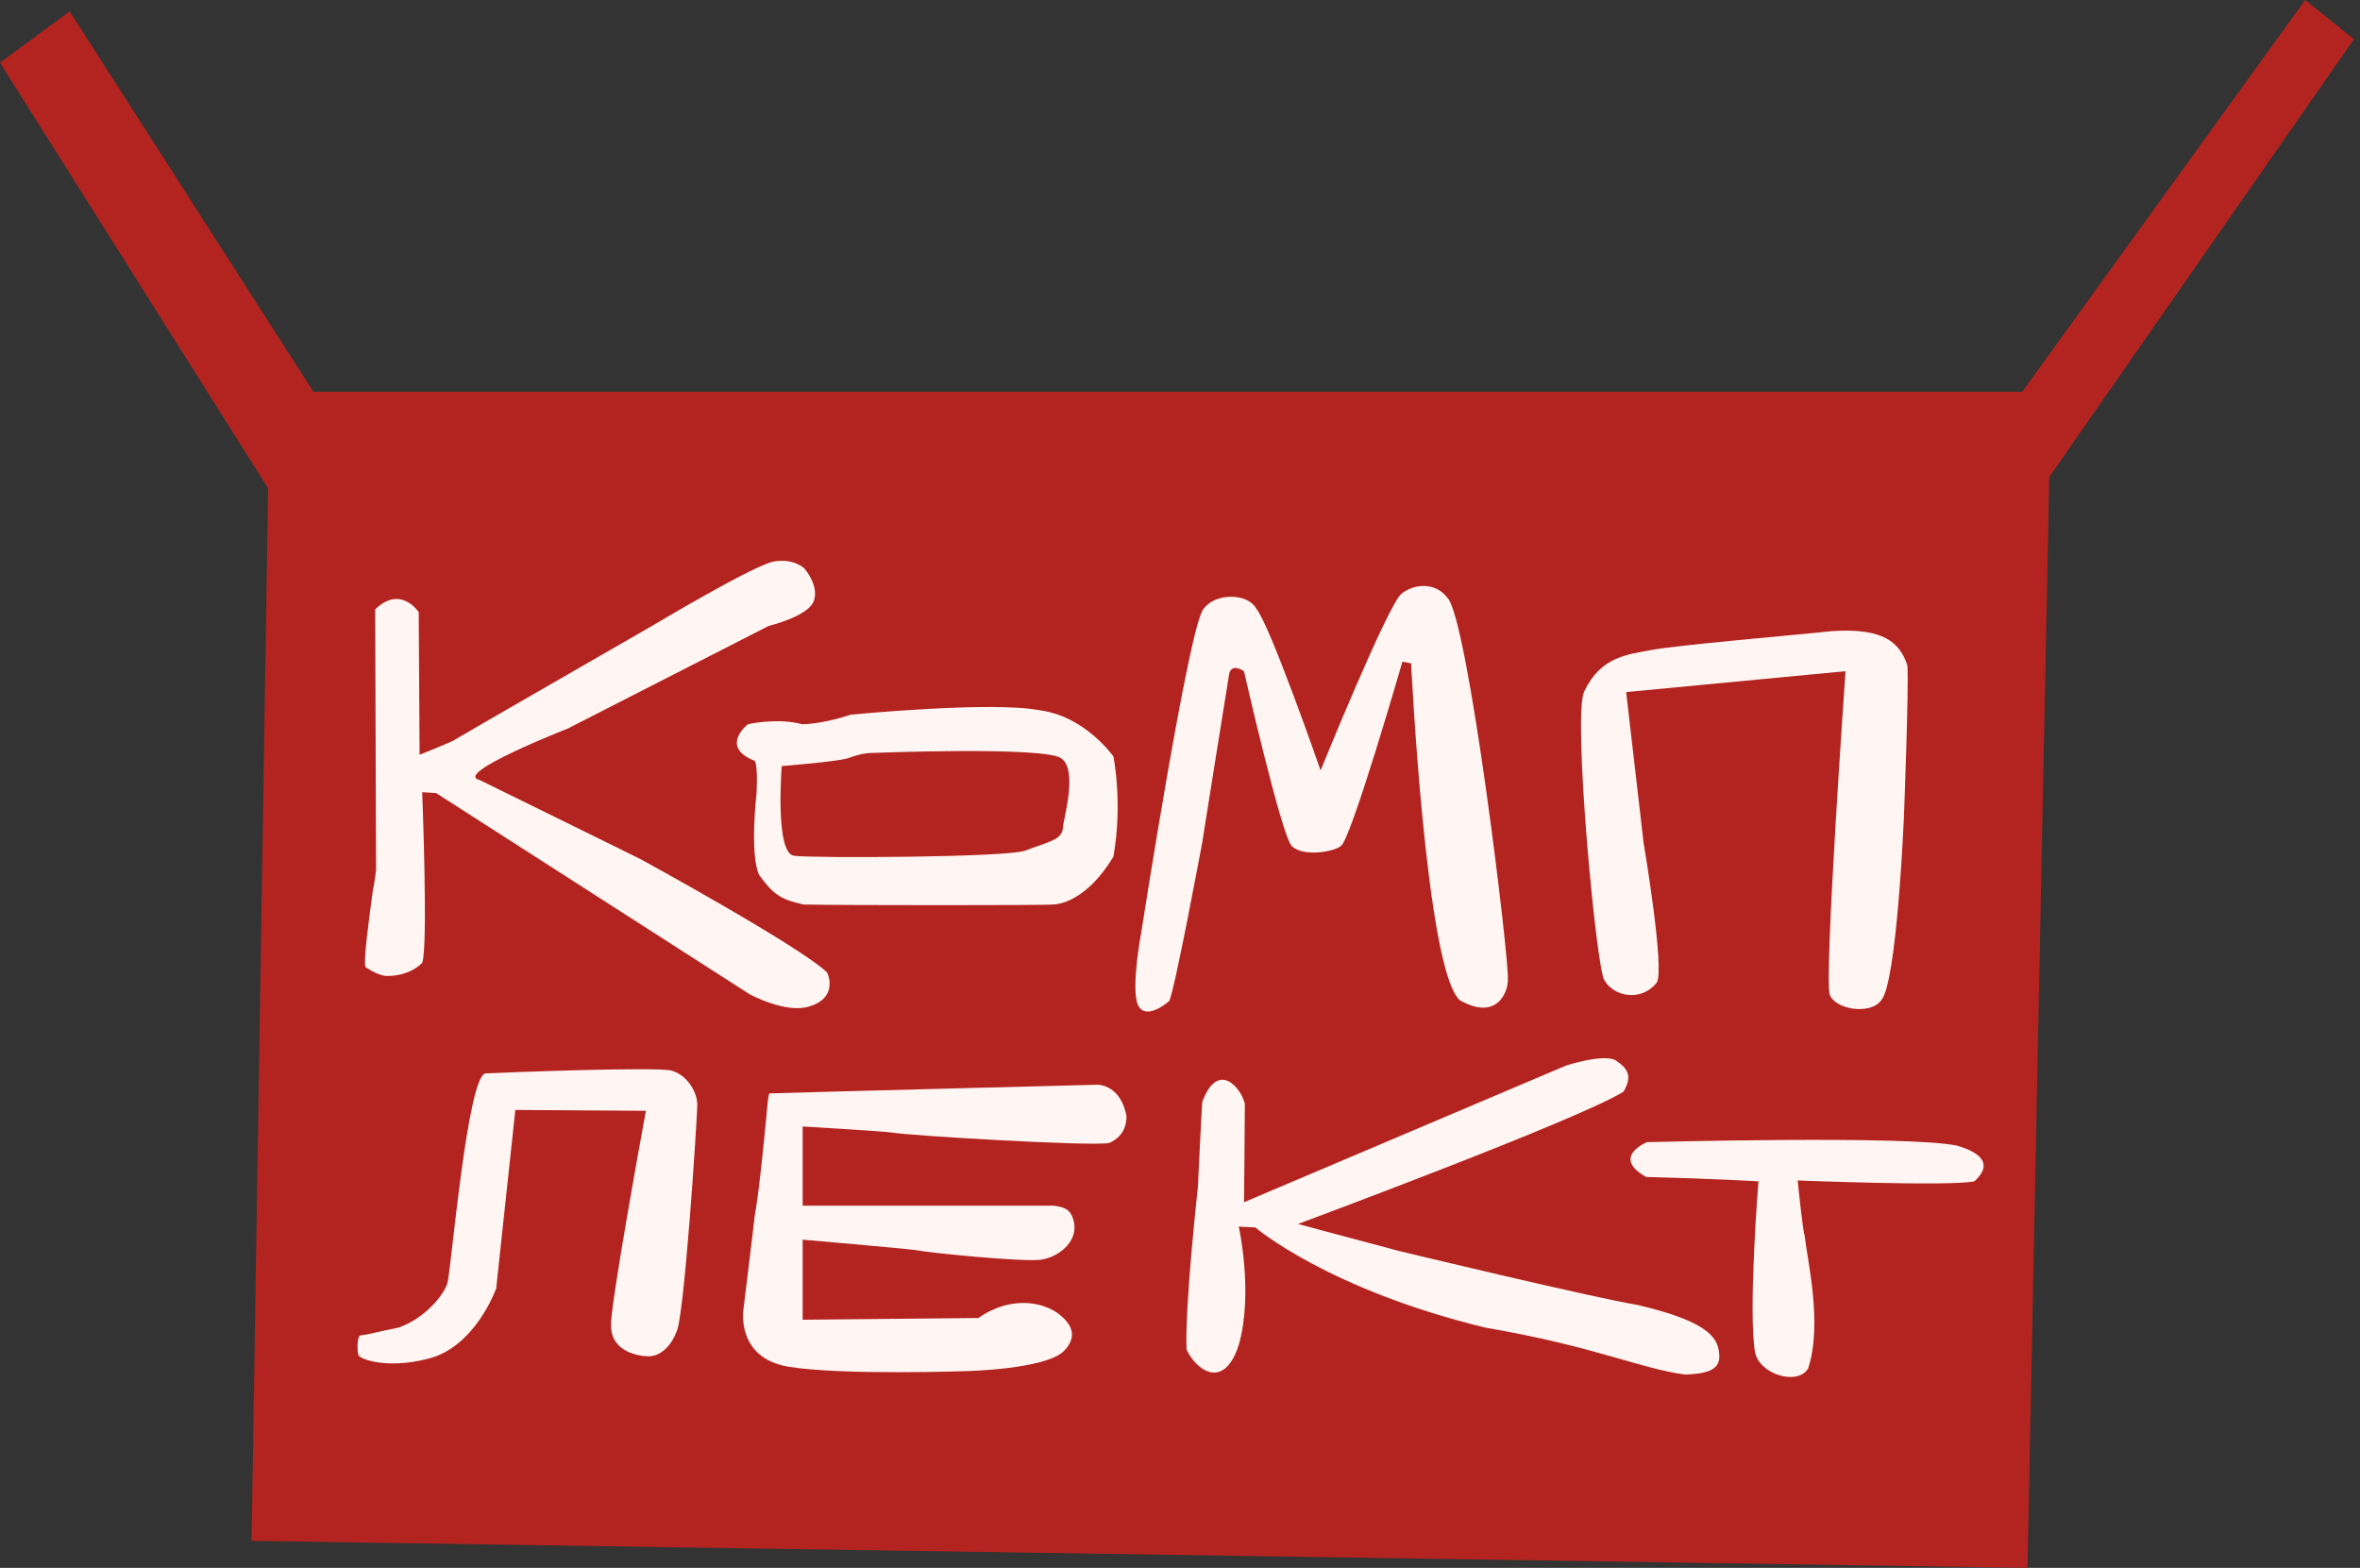
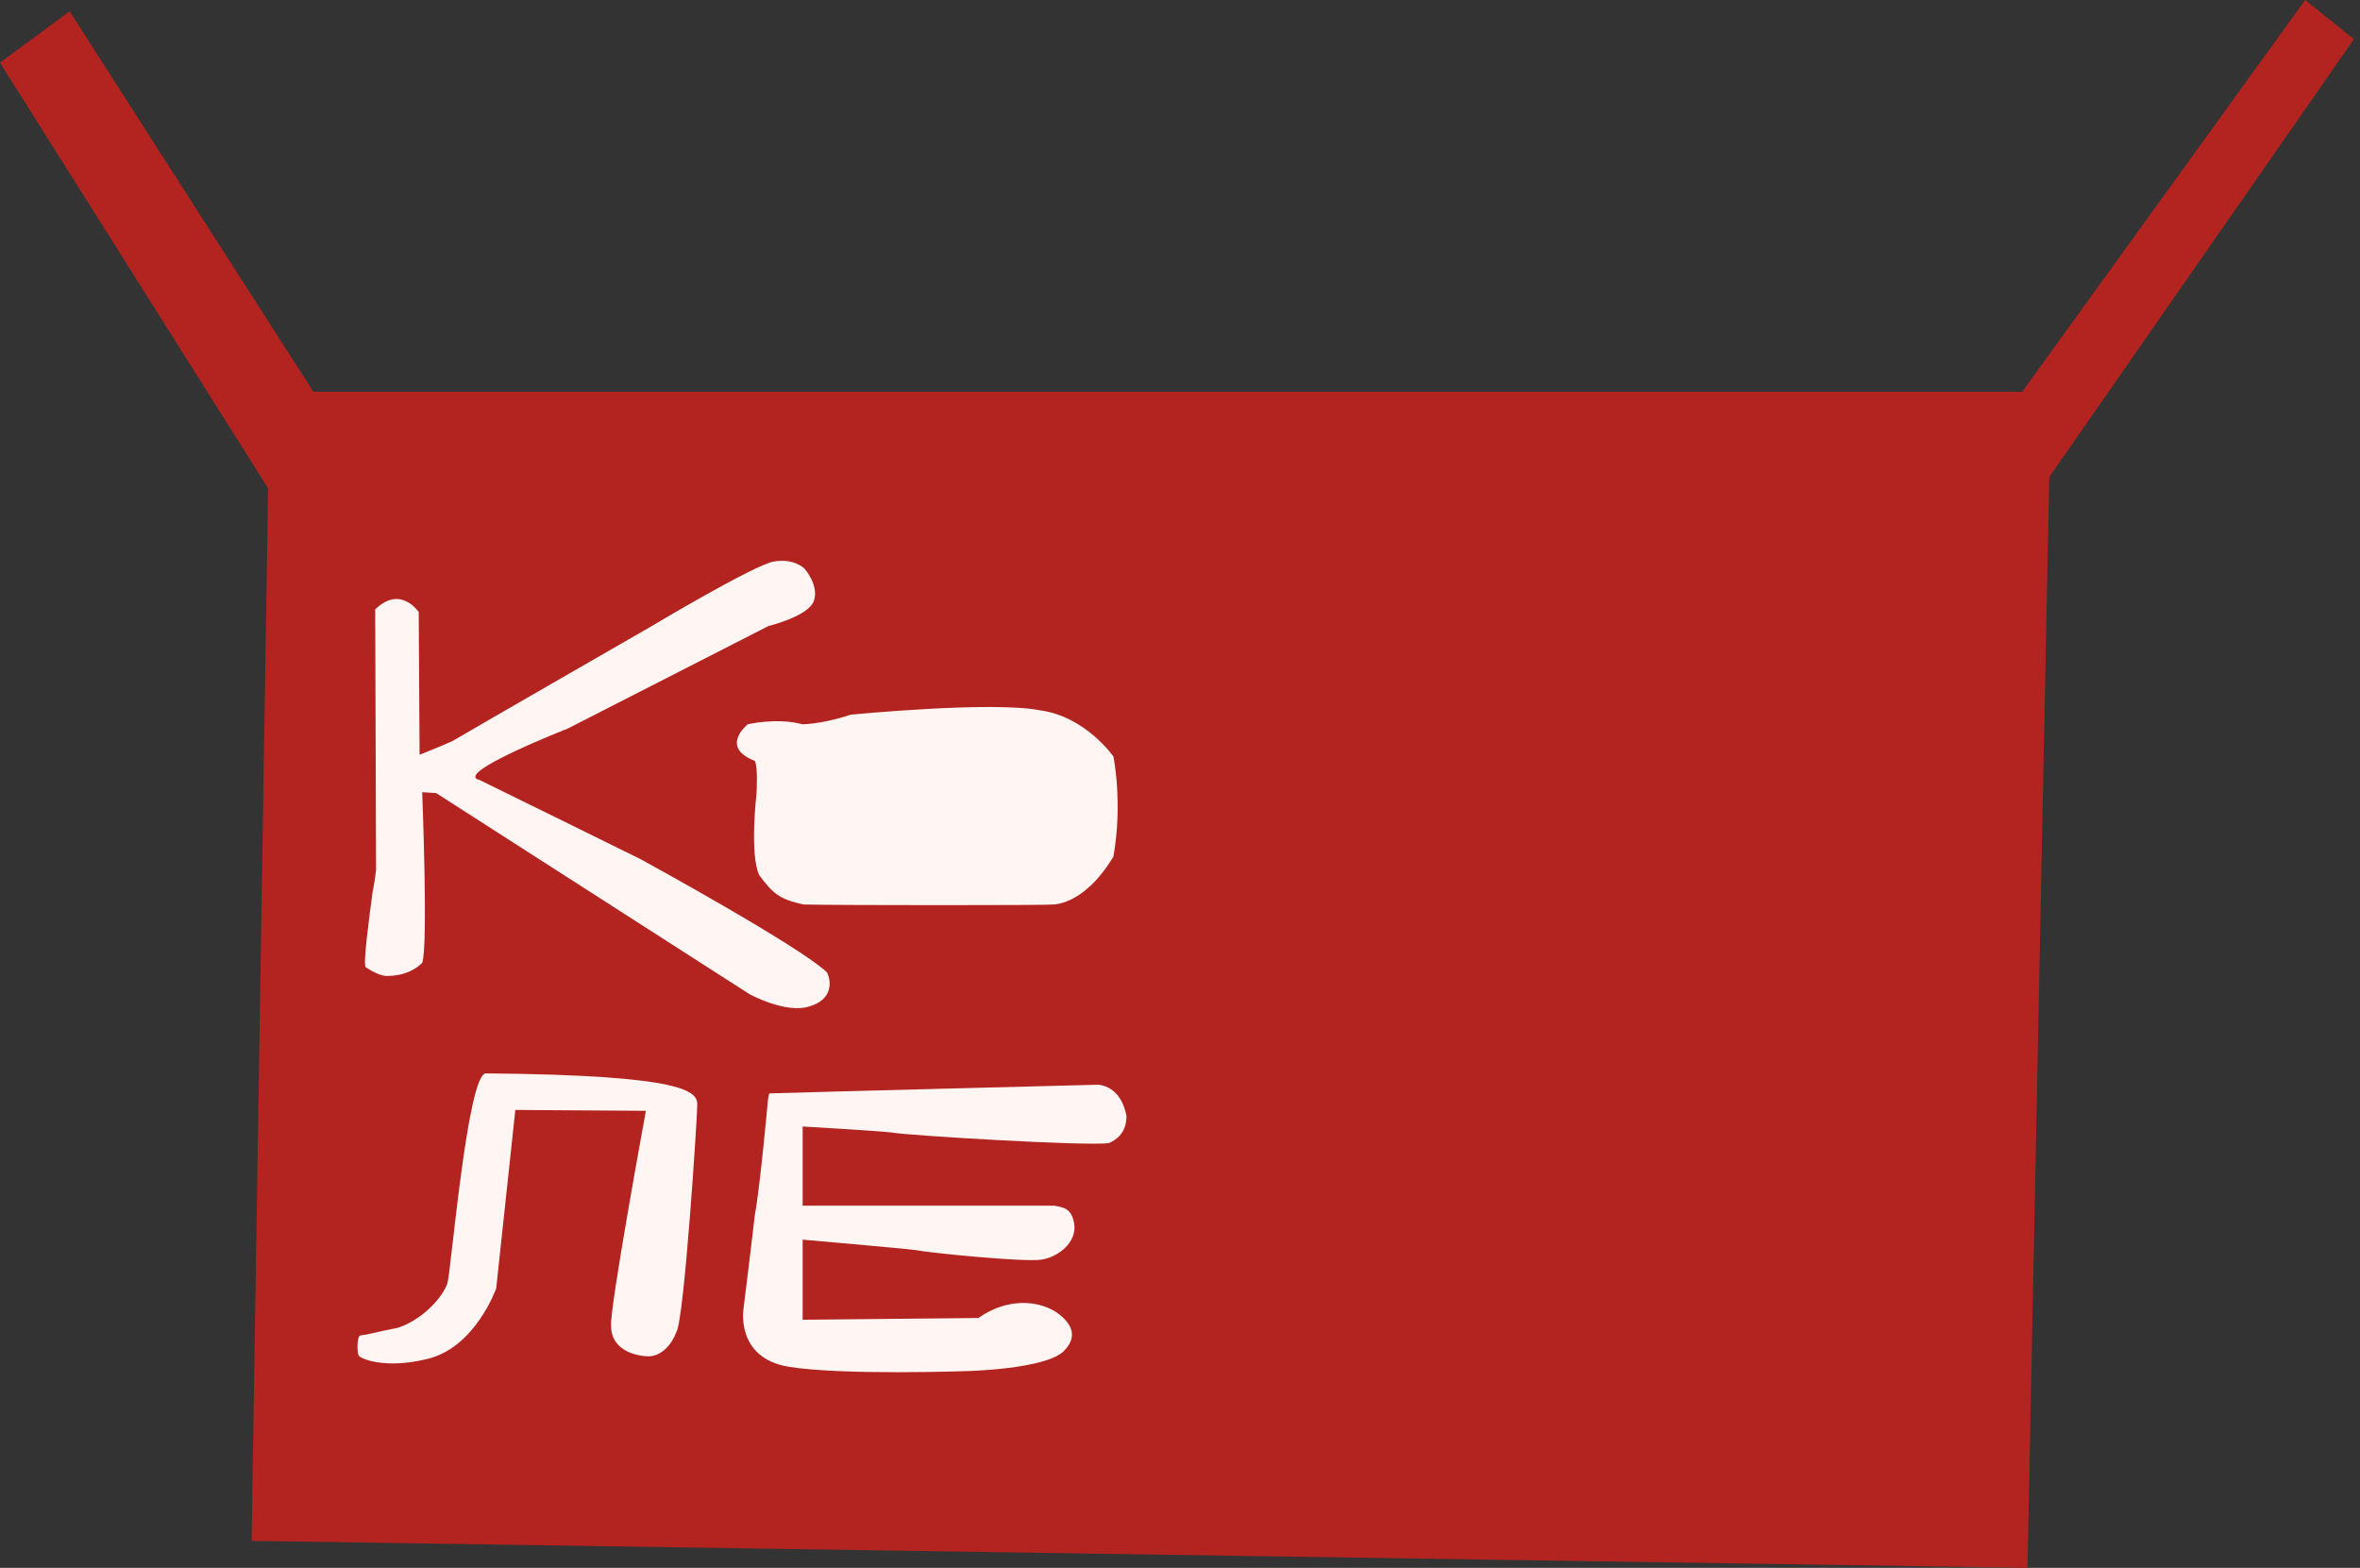
<svg xmlns="http://www.w3.org/2000/svg" width="143" height="95" viewBox="0 0 143 95" fill="none">
  <rect x="0" y="0" width="143" height="95" fill="#333333" stroke="none" />
  <path d="M0 3.798L16.247 29.592L15.244 93.365L122.851 95L124.17 28.906L142.632 2.374L139.678 0L122.535 23.737H18.989L4.22 0.686L0 3.798Z" fill="#B32420" />
  <path d="M45.733 46.102C45.944 46.471 45.838 48.107 45.838 48.107C45.838 48.107 45.416 51.746 45.996 53.012C46.84 54.173 47.262 54.489 48.687 54.806C50.744 54.858 63.825 54.858 63.72 54.806C63.72 54.806 65.619 54.964 67.465 51.904C68.045 48.634 67.465 45.838 67.465 45.838C67.465 45.838 65.777 43.412 63.034 43.043C60.133 42.462 51.535 43.306 51.535 43.306C51.535 43.306 50.058 43.834 48.634 43.887C47.051 43.465 45.311 43.887 45.311 43.887C45.311 43.887 43.57 45.258 45.733 46.102Z" fill="#FFF6F3" />
  <path d="M22.734 36.924L22.787 52.696C22.787 52.696 22.734 53.276 22.576 54.067C22.365 55.65 21.995 58.34 22.154 58.603C23.103 59.236 23.525 59.131 23.525 59.131C23.525 59.131 24.738 59.184 25.582 58.34C25.951 57.39 25.582 48.001 25.582 48.001L26.426 48.054L45.416 60.239C45.416 60.239 47.631 61.452 49.055 60.977C50.48 60.555 50.374 59.447 50.11 58.92C48.475 57.338 38.822 52.063 38.822 52.063C38.822 52.063 31.437 48.423 29.064 47.263C27.376 46.893 34.391 44.15 34.391 44.15L46.576 37.926C46.576 37.926 49.003 37.346 49.319 36.396C49.636 35.447 48.739 34.445 48.739 34.445C48.739 34.445 48.106 33.812 46.893 34.023C45.679 34.234 39.508 37.926 39.508 37.926C39.508 37.926 27.587 44.783 27.534 44.836C27.534 44.889 25.424 45.733 25.424 45.733L25.371 37.082C25.319 37.029 24.264 35.447 22.734 36.924Z" fill="#FFF6F3" />
-   <path d="M47.368 46.419C47.368 46.419 46.946 51.694 48.106 51.852C49.214 52.01 61.135 51.957 62.137 51.535C63.509 51.008 64.353 50.902 64.406 50.164C64.406 49.689 65.355 46.682 64.3 45.944C63.245 45.205 52.695 45.627 52.695 45.627C52.695 45.627 52.221 45.627 51.377 45.944C50.691 46.155 47.368 46.419 47.368 46.419Z" fill="#B32420" />
-   <path d="M70.841 60.661C71.157 60.133 72.845 51.06 72.845 51.06C72.845 51.06 74.428 41.091 74.481 40.827C74.639 40.142 75.377 40.669 75.377 40.669C75.377 40.669 77.645 50.639 78.278 51.272C79.017 51.957 80.863 51.588 81.232 51.272C81.813 51.06 84.978 40.089 84.978 40.089L85.505 40.194C85.505 40.194 86.402 58.815 88.459 60.608C90.78 61.927 91.413 59.975 91.36 59.342C91.518 58.656 88.934 37.135 87.668 36.185C86.982 35.289 85.716 35.342 84.925 35.974C84.133 36.555 80.019 46.682 80.019 46.682C80.019 46.682 76.96 37.873 76.116 36.871C75.588 35.922 73.637 35.922 72.951 36.871C72.107 37.504 69.153 56.494 69.153 56.494C69.153 56.494 68.52 59.817 68.942 60.872C69.417 61.927 70.841 60.661 70.841 60.661Z" fill="#FFF6F3" />
-   <path d="M98.534 41.935L111.827 40.669C111.827 40.669 110.508 59.342 110.877 60.291C111.246 61.188 113.356 61.505 113.989 60.608C114.939 59.553 115.361 49.584 115.361 49.584C115.361 49.584 115.677 41.46 115.572 40.3C115.097 38.928 114.147 38.032 110.983 38.243C109.084 38.454 101.541 39.087 99.958 39.403C98.639 39.667 97.004 39.772 96.002 41.882C95.263 43.201 96.74 58.815 97.215 59.395C97.795 60.397 99.431 60.714 100.38 59.553C100.908 58.815 99.589 51.06 99.589 51.06L98.534 41.935Z" fill="#FFF6F3" />
-   <path d="M21.837 80.916C22.364 80.863 22.575 80.758 24.158 80.441C25.793 79.861 26.901 78.437 27.112 77.751C27.323 77.066 28.325 65.092 29.433 65.039C30.54 64.986 39.982 64.617 40.721 64.881C41.618 65.144 42.251 66.147 42.251 66.938C42.251 67.676 41.459 79.967 40.985 80.705C40.721 81.444 40.088 82.182 39.297 82.182C38.716 82.182 37.029 81.918 37.029 80.336C36.923 79.334 39.138 67.307 39.138 67.307L31.226 67.254L30.066 78.068C30.066 78.068 28.8 81.655 25.898 82.34C23.367 82.973 21.837 82.34 21.731 82.129C21.626 81.918 21.626 80.969 21.837 80.916Z" fill="#FFF6F3" />
+   <path d="M21.837 80.916C22.364 80.863 22.575 80.758 24.158 80.441C25.793 79.861 26.901 78.437 27.112 77.751C27.323 77.066 28.325 65.092 29.433 65.039C41.618 65.144 42.251 66.147 42.251 66.938C42.251 67.676 41.459 79.967 40.985 80.705C40.721 81.444 40.088 82.182 39.297 82.182C38.716 82.182 37.029 81.918 37.029 80.336C36.923 79.334 39.138 67.307 39.138 67.307L31.226 67.254L30.066 78.068C30.066 78.068 28.8 81.655 25.898 82.34C23.367 82.973 21.837 82.34 21.731 82.129C21.626 81.918 21.626 80.969 21.837 80.916Z" fill="#FFF6F3" />
  <path d="M46.525 66.727C46.525 66.727 46.578 66.252 46.63 66.252C48.055 66.199 66.517 65.725 66.57 65.725C67.783 65.883 68.152 67.043 68.257 67.624C68.257 68.626 67.677 69.048 67.202 69.259C65.989 69.47 54.754 68.784 54.068 68.626C53.224 68.52 48.635 68.257 48.635 68.257V73.057H63.879C64.46 73.162 64.934 73.215 65.093 74.164C65.251 75.272 64.143 76.169 63.088 76.327C62.033 76.485 56.231 75.905 55.492 75.747C54.701 75.641 48.635 75.114 48.635 75.114V79.967L59.29 79.861C59.29 79.861 60.292 79.07 61.664 78.965C62.983 78.859 63.879 79.386 64.196 79.65C64.512 79.914 65.567 80.758 64.46 81.866C63.352 82.973 58.552 83.079 58.552 83.079C58.552 83.079 51.009 83.343 47.791 82.815C44.573 82.288 45.048 79.334 45.048 79.334C45.048 79.334 45.628 74.639 45.734 73.637C46.05 72.002 46.525 66.727 46.525 66.727Z" fill="#FFF6F3" />
-   <path d="M72.846 66.78C72.793 67.518 72.582 71.949 72.582 71.949C72.582 71.949 71.791 79.07 71.896 81.76C72.371 82.868 74.112 84.398 75.061 81.496C75.958 78.332 75.061 74.323 75.061 74.323L76.064 74.375C76.064 74.375 80.442 78.121 89.989 80.441C96.741 81.602 99.326 82.921 102.121 83.29C103.282 83.237 104.231 83.079 104.178 82.129C104.126 81.18 103.756 80.125 99.22 79.07C96.372 78.595 84.767 75.8 84.767 75.8L78.648 74.164C78.648 74.164 95.686 67.835 98.376 66.147C98.956 65.144 98.587 64.722 97.901 64.248C97.163 63.826 94.895 64.564 94.895 64.564L75.378 72.846C75.378 72.846 75.43 67.835 75.43 66.885C75.219 65.936 73.795 64.195 72.846 66.78Z" fill="#FFF6F3" />
-   <path d="M106.551 71.58C106.551 71.58 105.918 79.386 106.34 81.918C106.604 83.29 108.925 83.976 109.558 82.921C110.454 80.231 109.505 76.327 109.347 74.85C109.241 74.639 108.925 71.527 108.925 71.527C108.925 71.527 118.156 71.896 119.633 71.58C120.688 70.63 120.213 69.892 118.578 69.417C115.624 68.784 99.799 69.206 99.799 69.206C99.799 69.206 97.584 70.103 99.746 71.316C103.914 71.421 106.551 71.58 106.551 71.58Z" fill="#FFF6F3" />
</svg>